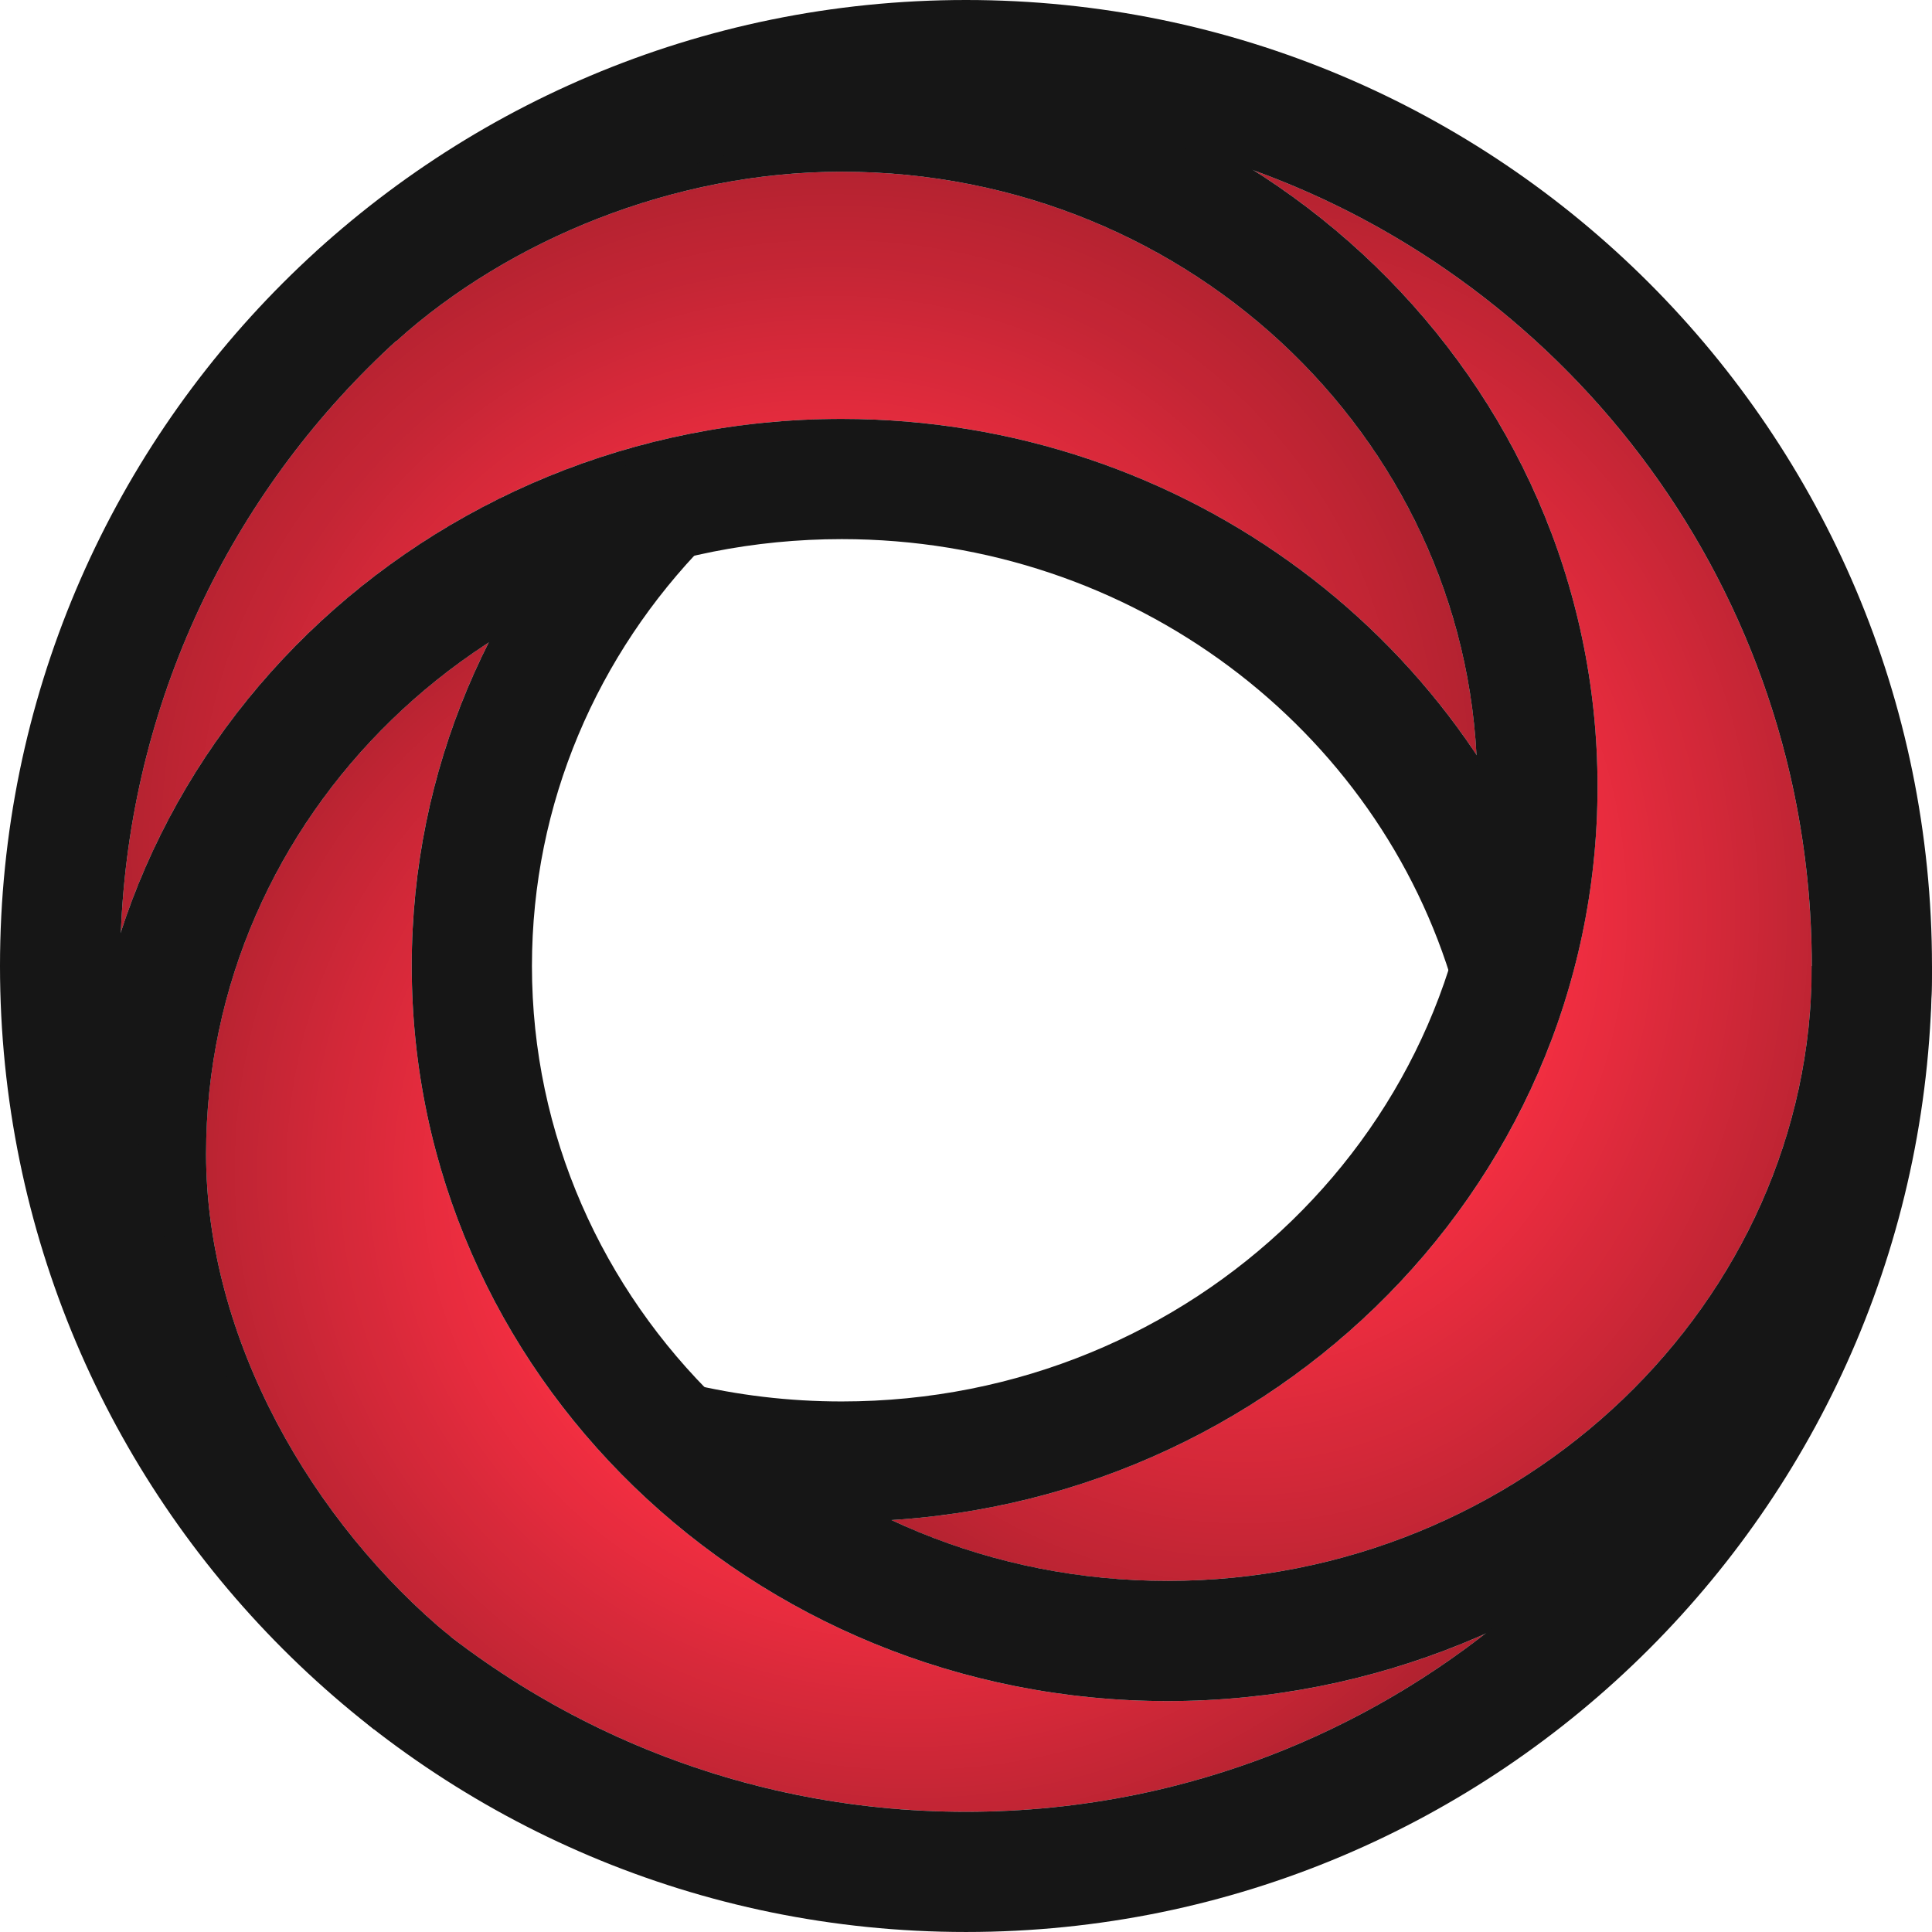
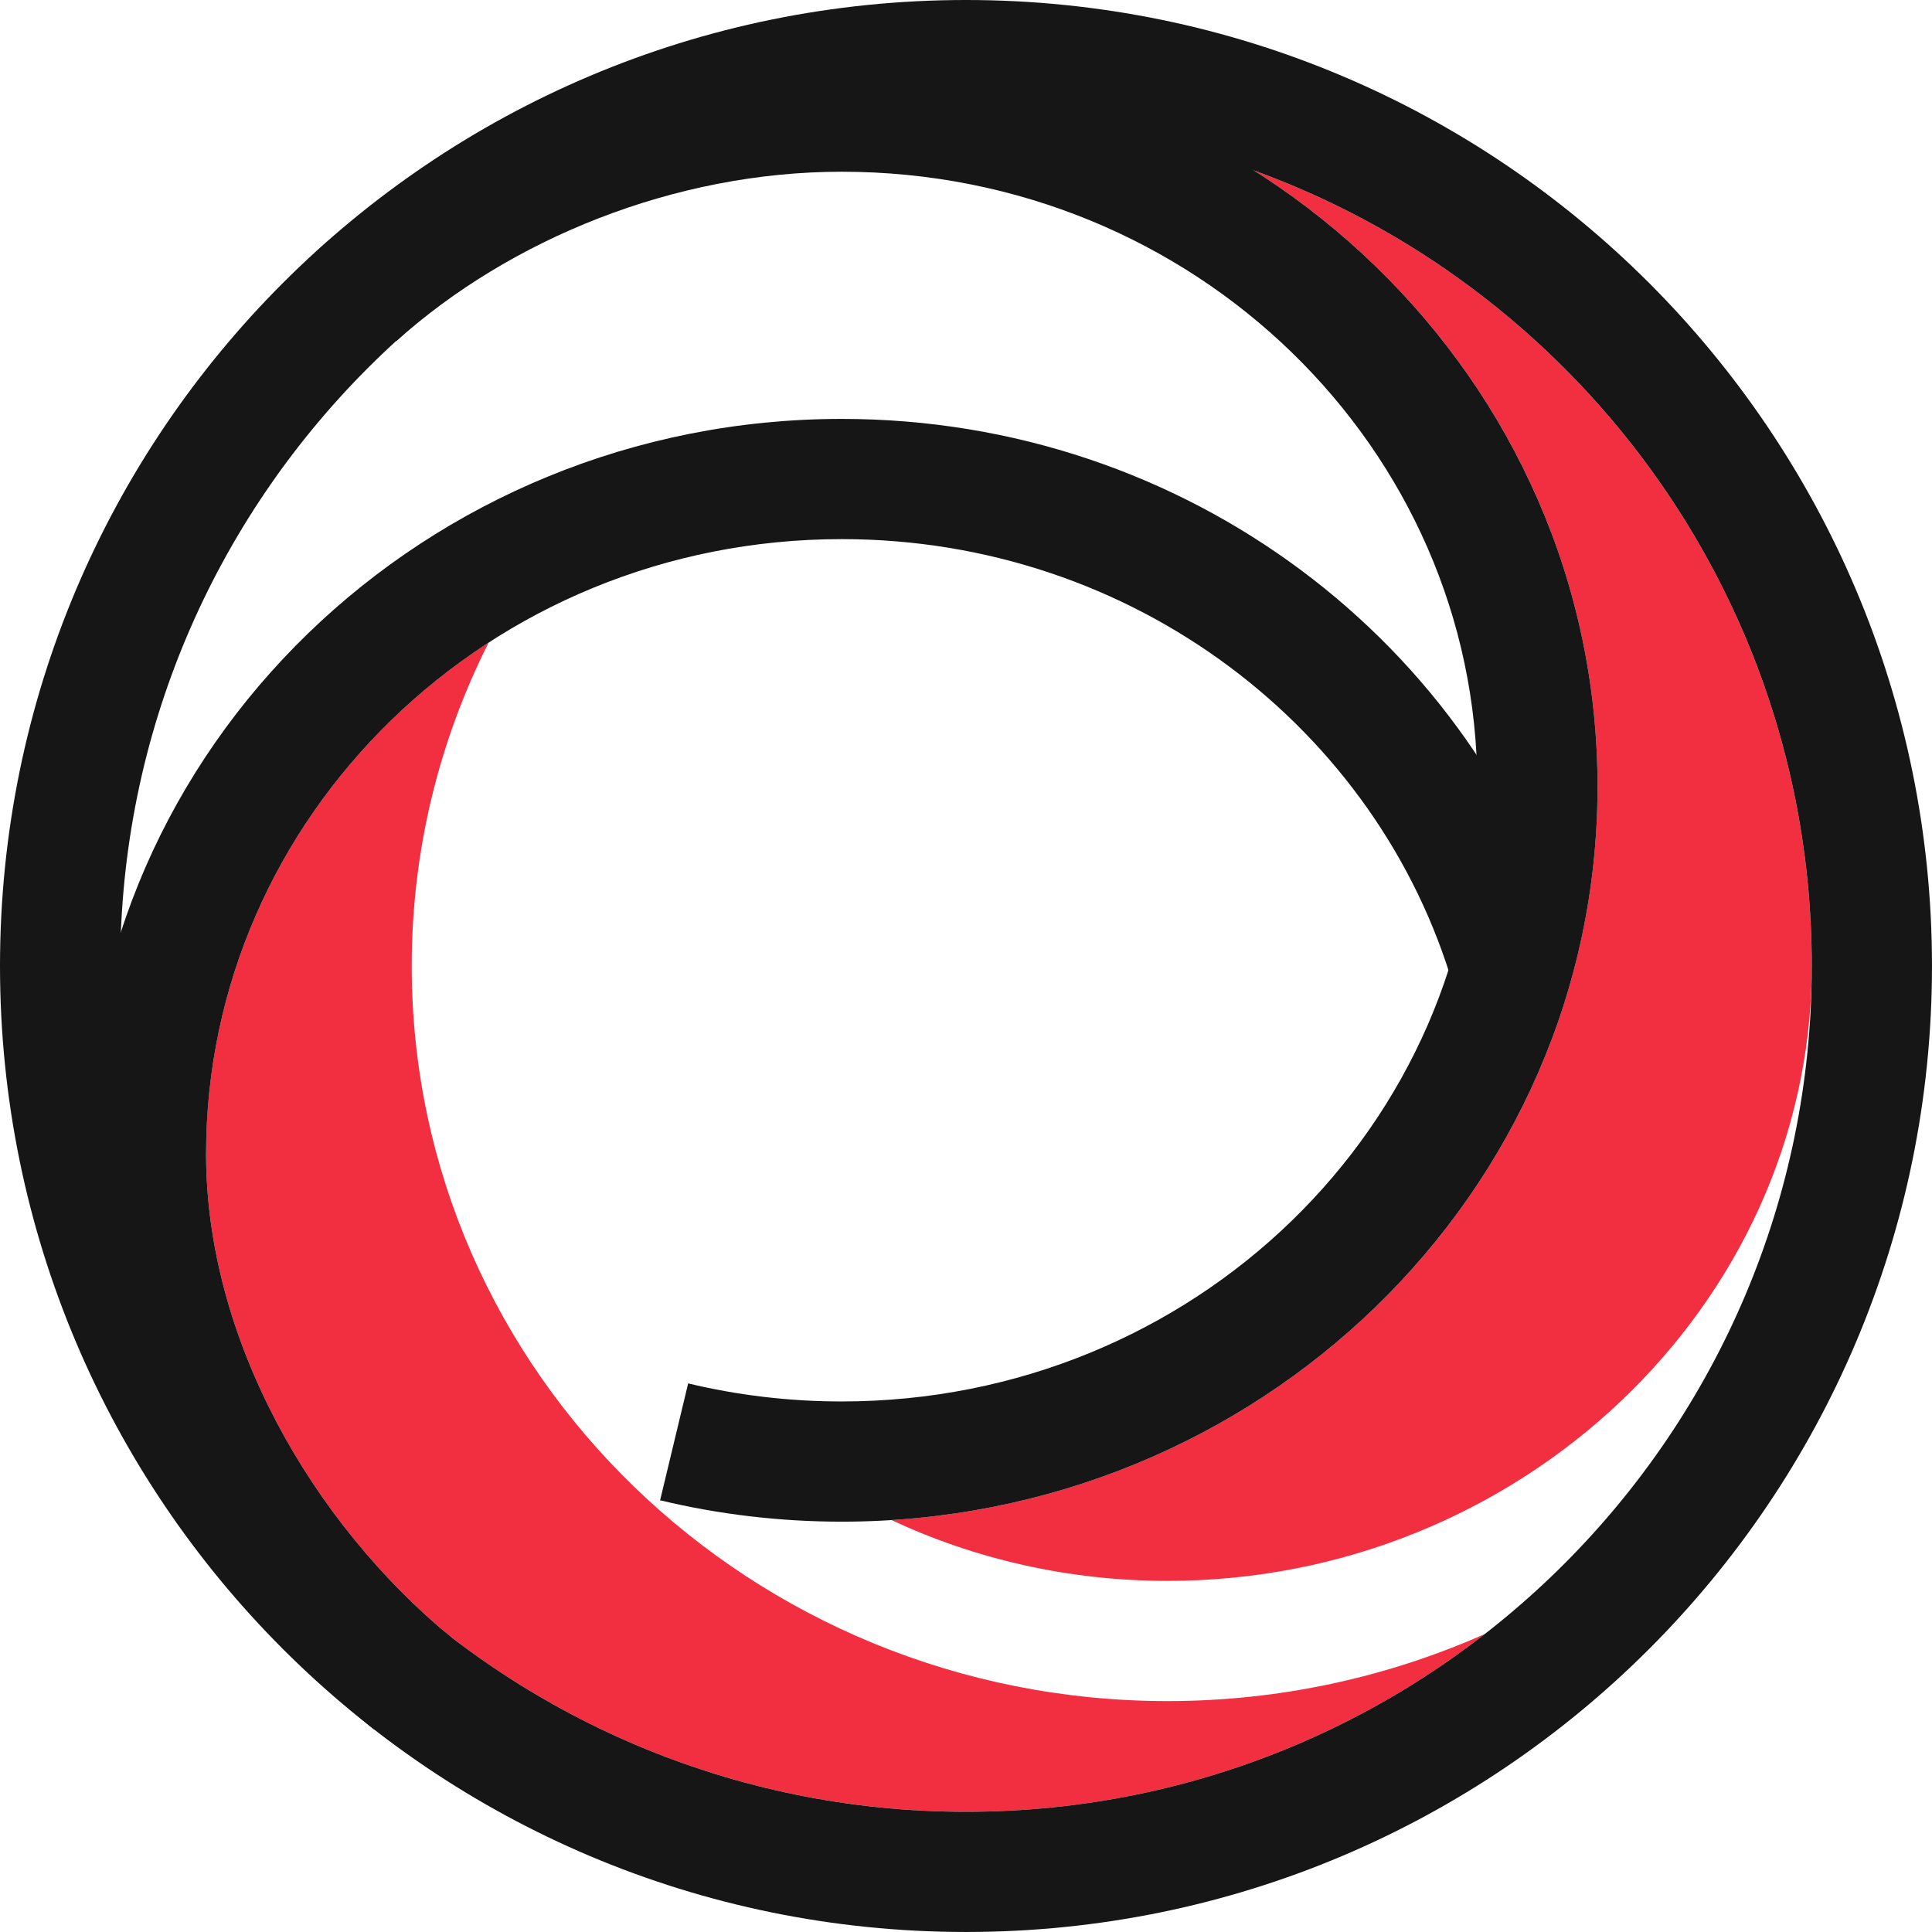
<svg xmlns="http://www.w3.org/2000/svg" width="714" height="714" viewBox="0 0 714 714" fill="none">
  <path fill-rule="evenodd" clip-rule="evenodd" d="M590.396 290.698C590.396 195.081 539.764 111.413 463.498 63.039C583.691 106.594 669.568 221.767 669.568 356.998C669.568 357.597 669.567 358.196 669.563 358.795C668.536 482.506 561.597 584.237 431.492 584.237C394.867 584.237 360.282 576.159 329.48 561.773C474.61 552.562 590.396 435.293 590.396 290.698Z" fill="#F22E41" />
-   <path fill-rule="evenodd" clip-rule="evenodd" d="M590.396 290.698C590.396 195.081 539.764 111.413 463.498 63.039C583.691 106.594 669.568 221.767 669.568 356.998C669.568 357.597 669.567 358.196 669.563 358.795C668.536 482.506 561.597 584.237 431.492 584.237C394.867 584.237 360.282 576.159 329.48 561.773C474.61 552.562 590.396 435.293 590.396 290.698Z" fill="url(#paint0_angular_1337_4)" />
  <path fill-rule="evenodd" clip-rule="evenodd" d="M431.495 628.665C473.045 628.665 512.828 619.798 548.749 603.863C495.807 645.045 429.267 669.57 356.999 669.57C284.985 669.57 218.66 645.217 165.808 604.297C114.748 561.776 76.162 494.259 76.162 426.472C76.162 347.955 117.494 278.335 180.593 237.469C162.403 273.516 152.162 314.089 152.162 357.006C152.162 507.669 277.863 628.665 431.495 628.665Z" fill="#F22E41" />
-   <path fill-rule="evenodd" clip-rule="evenodd" d="M431.495 628.665C473.045 628.665 512.828 619.798 548.749 603.863C495.807 645.045 429.267 669.57 356.999 669.57C284.985 669.57 218.66 645.217 165.808 604.297C114.748 561.776 76.162 494.259 76.162 426.472C76.162 347.955 117.494 278.335 180.593 237.469C162.403 273.516 152.162 314.089 152.162 357.006C152.162 507.669 277.863 628.665 431.495 628.665Z" fill="url(#paint1_angular_1337_4)" />
-   <path fill-rule="evenodd" clip-rule="evenodd" d="M311.068 154.814C186.622 154.814 80.502 234.204 44.674 344.444C48.09 257.949 86.655 180.487 146.48 125.948L146.533 126.007C188.415 88.395 249.27 63.467 311.064 63.467C437.316 63.467 539.341 159.467 545.66 278.936C495.798 204.088 409.193 154.814 311.068 154.814Z" fill="#F22E41" />
-   <path fill-rule="evenodd" clip-rule="evenodd" d="M311.068 154.814C186.622 154.814 80.502 234.204 44.674 344.444C48.09 257.949 86.655 180.487 146.48 125.948L146.533 126.007C188.415 88.395 249.27 63.467 311.064 63.467C437.316 63.467 539.341 159.467 545.66 278.936C495.798 204.088 409.193 154.814 311.068 154.814Z" fill="url(#paint2_angular_1337_4)" />
  <path fill-rule="evenodd" clip-rule="evenodd" d="M311.068 199.24C180.693 199.24 76.161 301.605 76.161 426.471C76.161 494.553 115.083 562.362 166.474 604.85L138.167 639.09C78.874 590.07 31.734 510.527 31.734 426.471C31.734 275.809 157.435 154.813 311.068 154.813C438.559 154.813 546.605 237.994 579.878 352.373L537.22 364.783C509.538 269.624 419.065 199.24 311.068 199.24Z" fill="#161616" />
-   <path fill-rule="evenodd" clip-rule="evenodd" d="M260.811 200.888C220.912 241.691 196.589 296.628 196.589 357.005C196.589 481.872 301.12 584.237 431.495 584.237C562.229 584.237 669.574 481.519 669.574 356.998H714C714 508.006 584.768 628.663 431.495 628.663C277.863 628.663 152.162 507.668 152.162 357.005C152.162 284.374 181.492 218.46 229.047 169.827L260.811 200.888Z" fill="#161616" />
  <path fill-rule="evenodd" clip-rule="evenodd" d="M311.063 63.465C249.268 63.465 188.413 88.394 146.532 126.006L116.848 92.952C166.676 48.203 238.036 19.039 311.063 19.039C464.689 19.039 590.396 140.034 590.396 290.697C590.396 441.36 464.689 562.355 311.063 562.355C287.96 562.355 265.472 559.622 243.951 554.457L254.318 511.257C272.463 515.612 291.472 517.929 311.063 517.929C441.432 517.929 545.969 415.563 545.969 290.697C545.969 165.831 441.432 63.465 311.063 63.465Z" fill="#161616" />
  <path fill-rule="evenodd" clip-rule="evenodd" d="M356.998 44.426C184.37 44.426 44.426 184.37 44.426 356.998C44.426 529.627 184.37 669.57 356.998 669.57C529.627 669.57 669.57 529.627 669.57 356.998C669.57 184.37 529.627 44.426 356.998 44.426ZM0 356.998C0 159.833 159.833 0 356.998 0C554.163 0 713.996 159.833 713.996 356.998C713.996 554.163 554.163 713.996 356.998 713.996C159.833 713.996 0 554.163 0 356.998Z" fill="#161616" />
  <defs>
    <radialGradient id="paint0_angular_1337_4" cx="0" cy="0" r="1" gradientUnits="userSpaceOnUse" gradientTransform="translate(458.817 337.024) rotate(178.919) scale(239.117 284.663)">
      <stop stop-opacity="0" />
      <stop offset="0.497" stop-opacity="0" />
      <stop offset="0.848" stop-opacity="0.19" />
      <stop offset="1" stop-opacity="0.28" />
    </radialGradient>
    <radialGradient id="paint1_angular_1337_4" cx="0" cy="0" r="1" gradientUnits="userSpaceOnUse" gradientTransform="translate(329.293 440.774) rotate(-68.014) scale(259.91 274.573)">
      <stop stop-opacity="0" />
      <stop offset="0.545" stop-opacity="0" />
      <stop offset="0.864" stop-opacity="0.19" />
      <stop offset="1" stop-opacity="0.28" />
    </radialGradient>
    <radialGradient id="paint2_angular_1337_4" cx="0" cy="0" r="1" gradientUnits="userSpaceOnUse" gradientTransform="translate(295.139 296.427) rotate(68.452) scale(243.876 266.119)">
      <stop stop-opacity="0" />
      <stop offset="0.465" stop-opacity="0" />
      <stop offset="0.805" stop-opacity="0.19" />
      <stop offset="1" stop-opacity="0.28" />
    </radialGradient>
  </defs>
</svg>